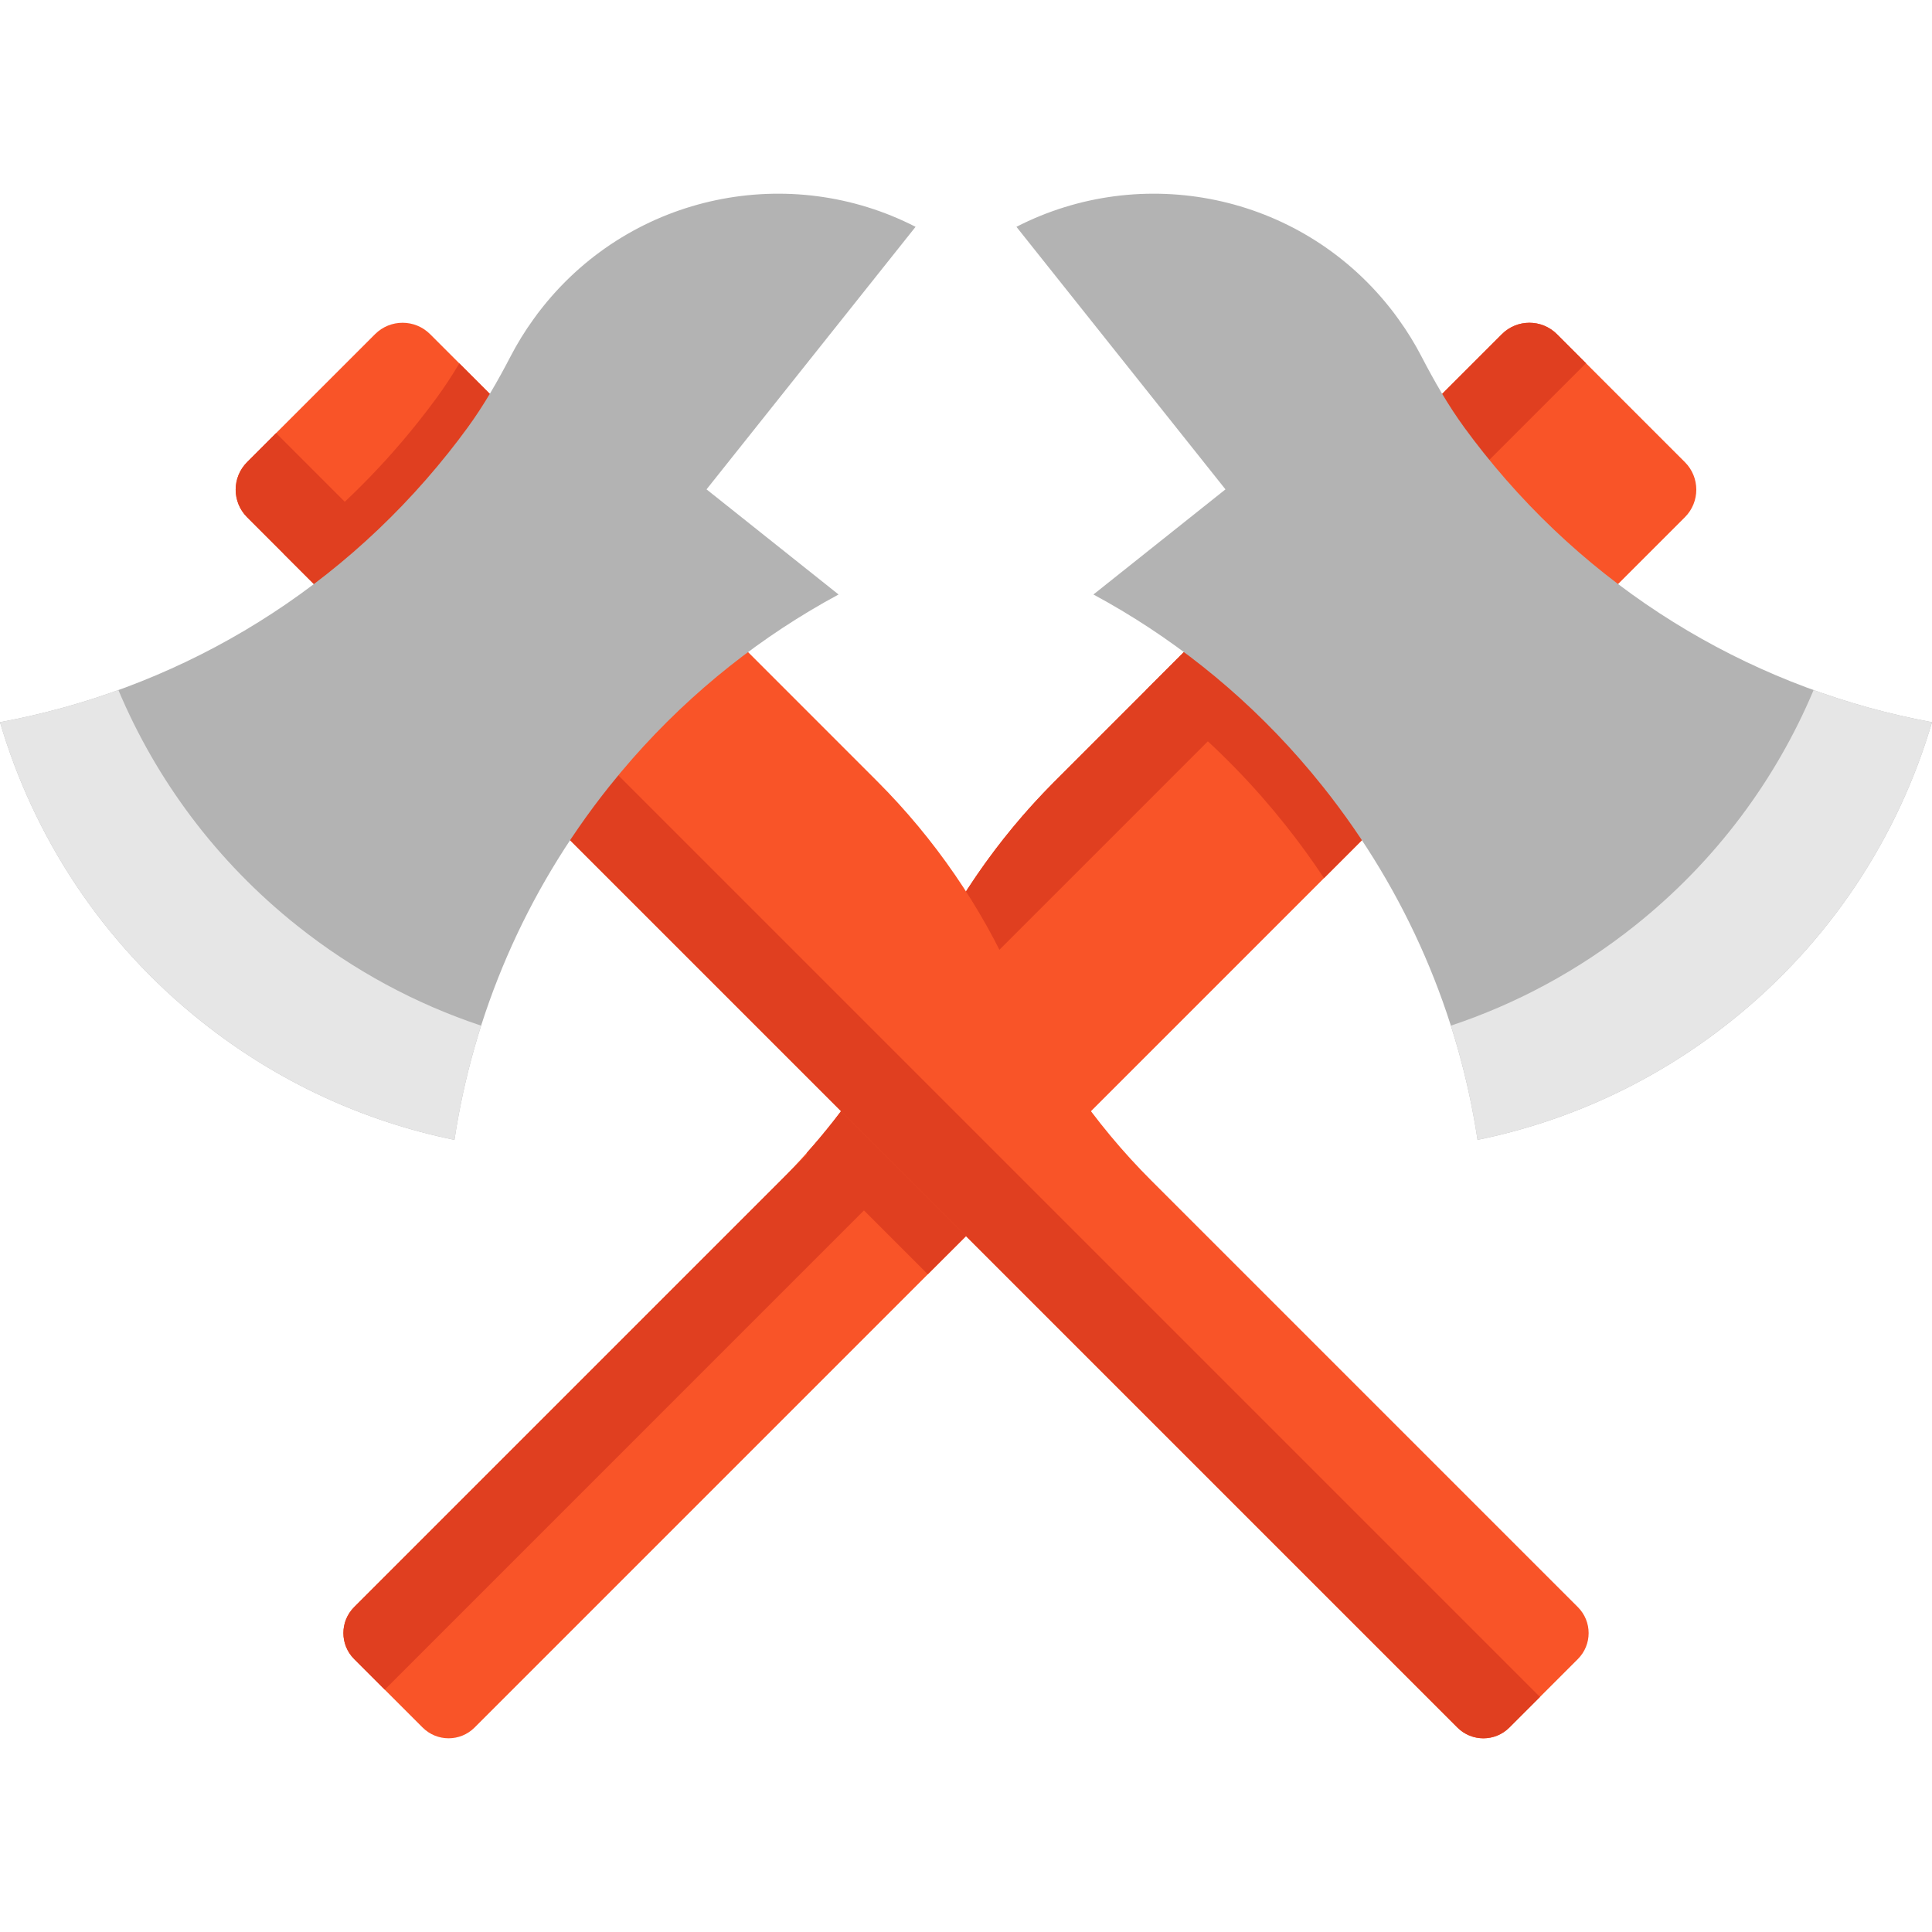
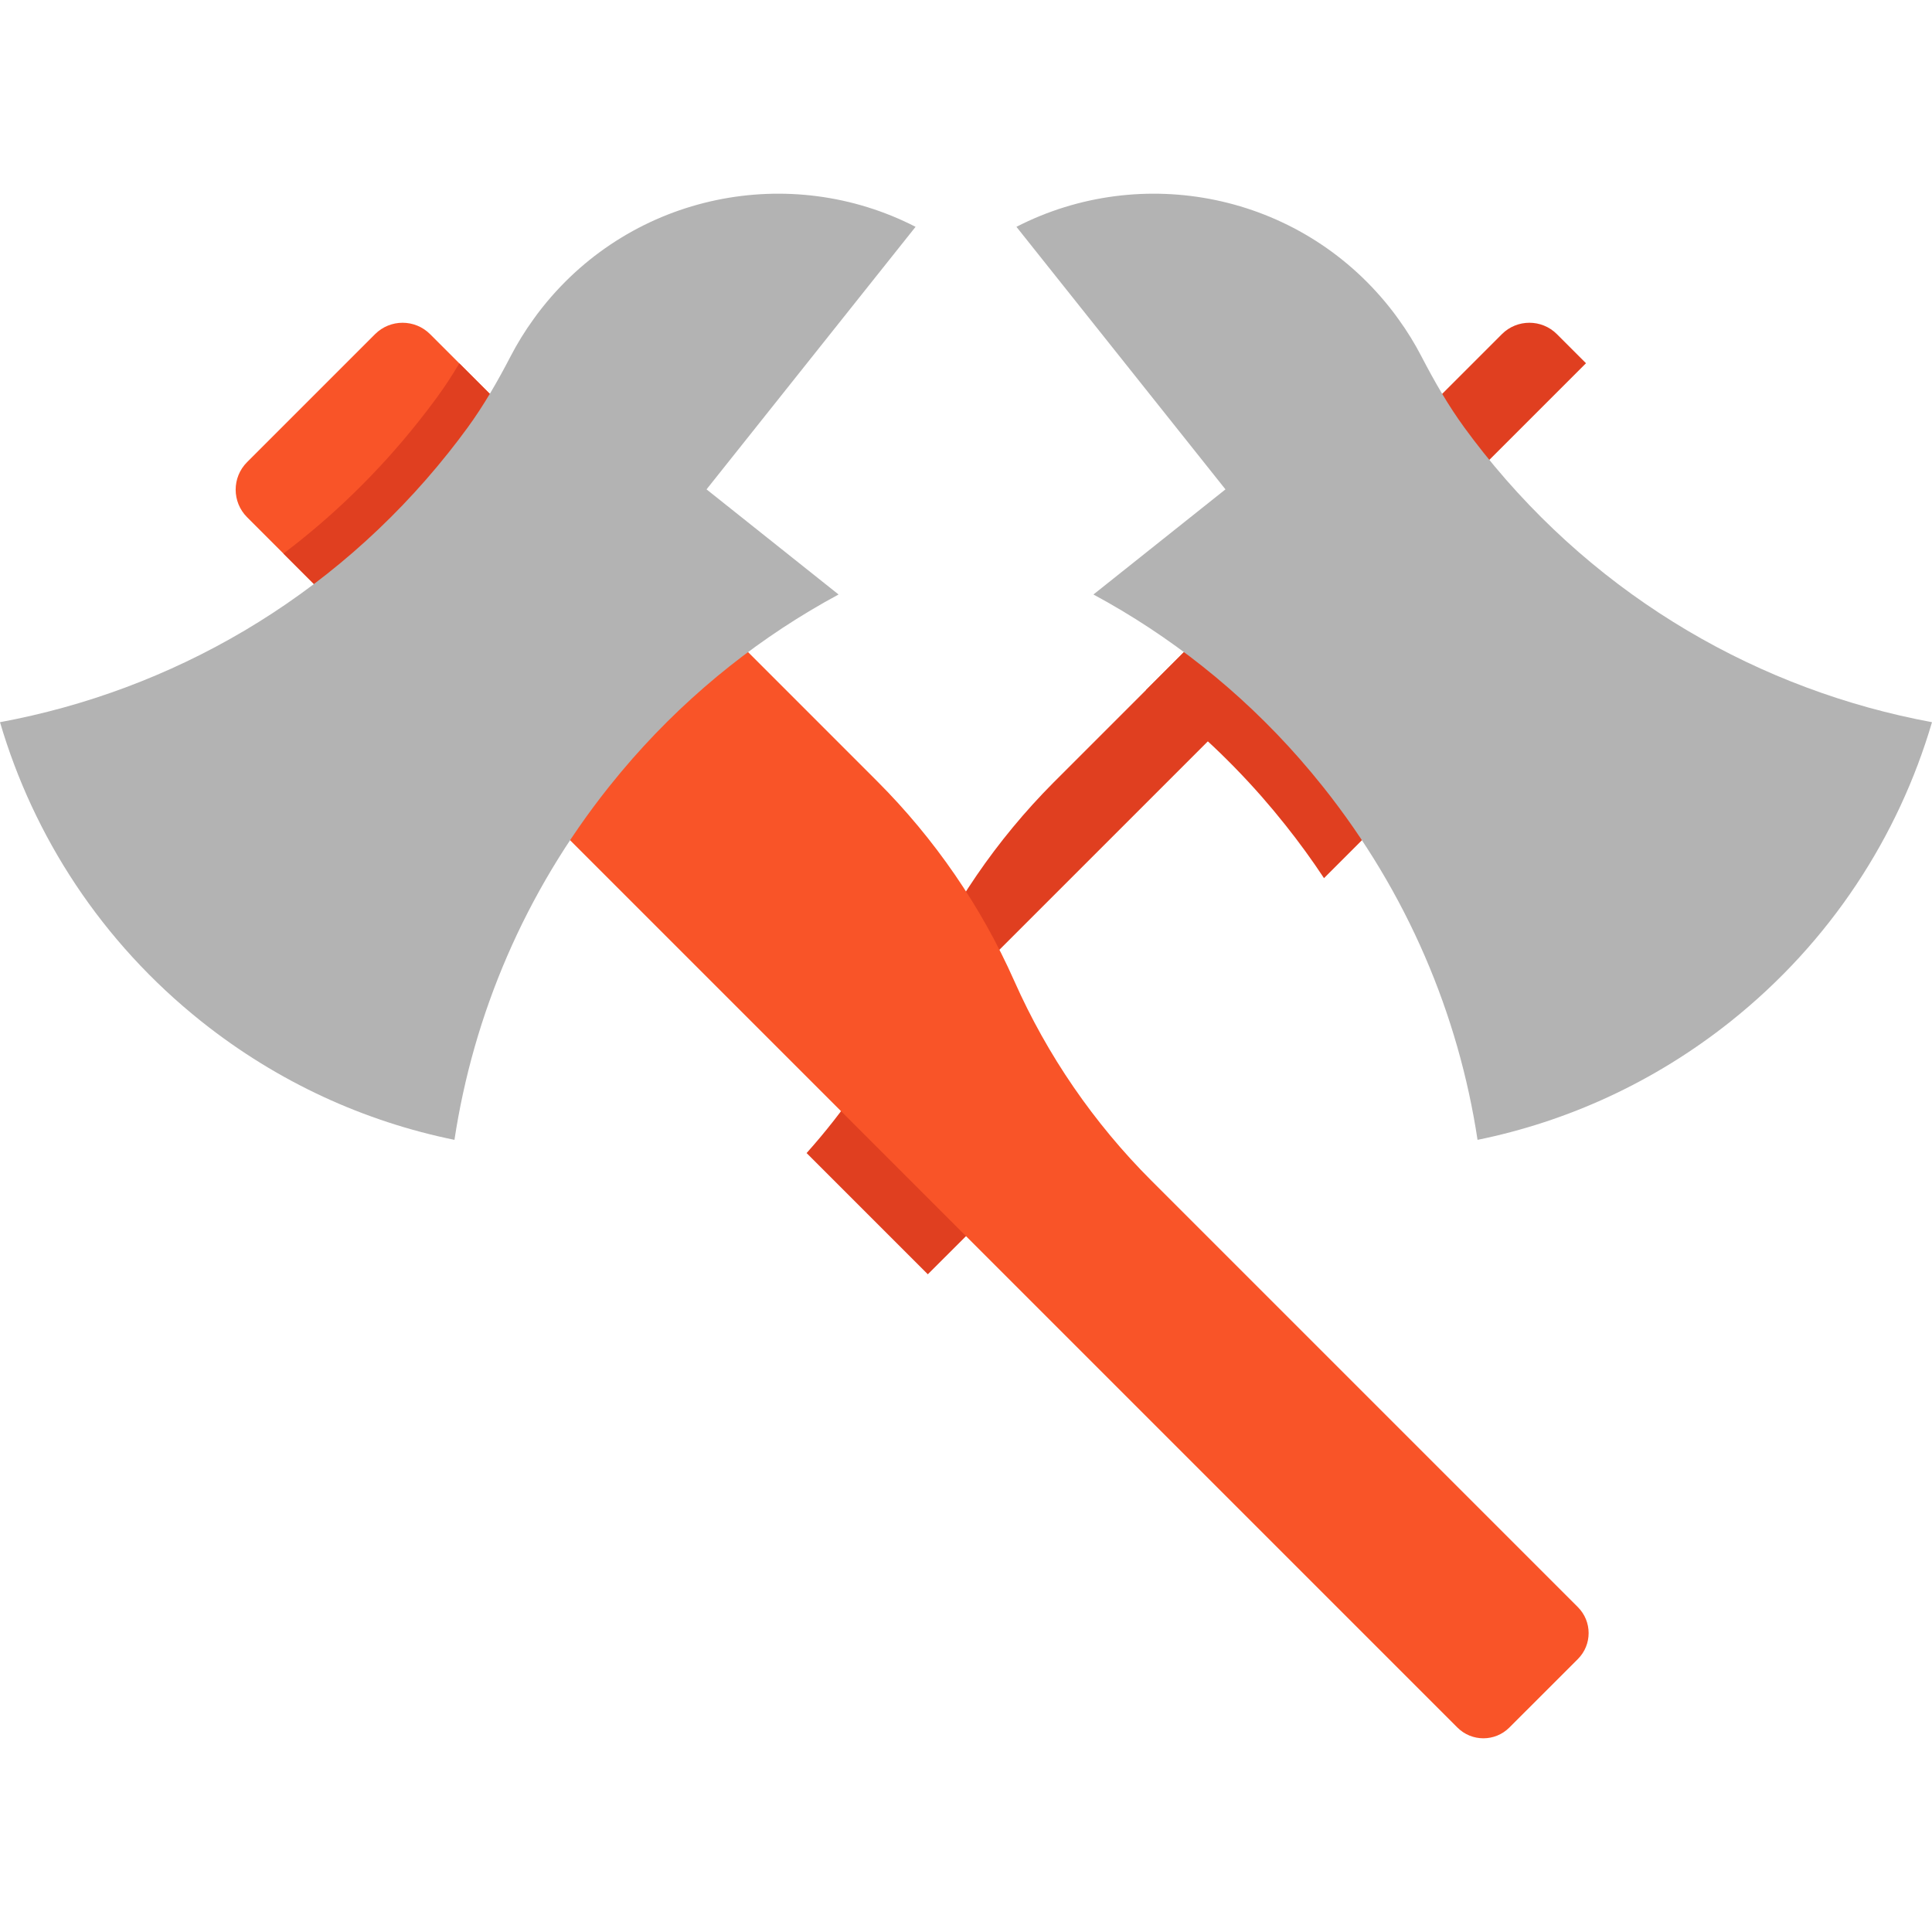
<svg xmlns="http://www.w3.org/2000/svg" height="800px" width="800px" version="1.1" id="Layer_1" viewBox="0 0 512 512" xml:space="preserve">
-   <path style="fill:#F95428;" d="M446.516,137.066l-27.752,27.752l-57.847,57.858l-81.916,81.916l-17.117,17.117l-16.002,15.99  L125.77,457.813c-3.805,3.805-9.965,3.805-13.77,0l-18.144-18.144c-3.805-3.805-3.805-9.965,0-13.77l113.016-113.027  c2.366-2.366,4.676-4.798,6.885-7.298c4.954-5.535,9.53-11.382,13.725-17.486c1.707-2.488,3.359-5.033,4.932-7.61  c4.051-6.584,7.655-13.446,10.802-20.521c1.518-3.415,3.136-6.784,4.876-10.087c8.157-15.656,18.657-29.983,31.122-42.515  l24.493-24.493l94.302-94.302c4.028-4.028,10.567-4.028,14.596,0l33.911,33.911C450.544,126.499,450.544,133.038,446.516,137.066z" />
  <g>
-     <path style="fill:#E03F20;" d="M226.915,292.833l14.992,14.992L101.963,447.77l-8.111-8.111c-3.8-3.8-3.8-9.961,0-13.761   L226.915,292.833z" />
+     <path style="fill:#E03F20;" d="M226.915,292.833l14.992,14.992l-8.111-8.111c-3.8-3.8-3.8-9.961,0-13.761   L226.915,292.833z" />
    <path style="fill:#E03F20;" d="M420.304,96.259l-186.06,186.049l-1.83-1.83c4.051-6.584,7.655-13.446,10.802-20.521   c8.693-19.606,20.9-37.426,35.998-52.602L398.01,88.558c4.031-4.031,10.564-4.031,14.594,0L420.304,96.259z" />
    <path style="fill:#E03F20;" d="M418.764,164.818l-57.847,57.858l-10.043,10.043c-3.18-4.821-6.606-9.53-10.277-14.138   c-2.031-2.555-4.118-5.055-6.26-7.499c-9.362-10.645-19.639-20.075-30.631-28.22l68.448-68.448c1.852,3.102,3.827,6.137,5.97,9.061   c1.607,2.209,3.281,4.397,4.999,6.55C393.747,143.371,405.753,154.987,418.764,164.818z" />
  </g>
  <path style="fill:#B3B3B3;" d="M511.998,191.389c-45.298-8.388-87.889-32.539-118.833-71.402c-1.718-2.158-3.387-4.342-5-6.549  c-4.376-5.982-8.063-12.424-11.477-19.004c-1.76-3.391-3.787-6.692-6.087-9.865c-0.742-1.057-1.541-2.101-2.36-3.13  c-24.108-30.28-65.737-38.357-98.877-21.33l55.396,69.578l-34.99,27.859c20.159,10.869,38.714,25.406,54.607,43.498  c2.145,2.445,4.228,4.938,6.267,7.499c22.368,28.094,35.892,60.394,40.92,93.529c23.757-4.844,46.766-15.222,67.035-31.359  C485.14,249.58,503.118,221.624,511.998,191.389z" />
  <path style="fill:#E03F20;" d="M279.001,304.592l-17.117,17.117l-16.002,15.99l-32.126-32.126  c4.954-5.535,9.53-11.382,13.725-17.486c1.707-2.488,3.359-5.033,4.932-7.61c4.051-6.584,7.655-13.446,10.802-20.521  c1.518-3.415,3.136-6.784,4.876-10.087c3.95,6.472,7.488,13.223,10.59,20.197c4.374,9.853,9.63,19.293,15.711,28.131  C275.877,300.363,277.417,302.494,279.001,304.592z" />
-   <path style="fill:#E6E6E6;" d="M384.5,271.808c3.169,9.942,5.512,20.063,7.063,30.262c23.757-4.843,46.766-15.221,67.03-31.356  c26.547-21.135,44.523-49.087,53.406-79.327c-10.645-1.975-21.146-4.809-31.378-8.514c-9.976,23.701-25.877,45.327-47.402,62.467  C418.211,257.29,401.696,266.084,384.5,271.808z" />
  <path style="fill:#F95428;" d="M418.153,439.664l-18.162,18.155c-3.801,3.798-9.96,3.798-13.76-0.001L151.089,222.676  l-57.858-57.858l-10.043-10.043l-17.71-17.71c-4.031-4.031-4.031-10.564,0-14.594l33.912-33.912c4.031-4.031,10.564-4.031,14.594,0  l25.856,25.856l58.405,58.394l10.054,10.054l24.159,24.17c15.254,15.254,27.573,33.186,36.333,52.926  c4.374,9.853,9.641,19.282,15.723,28.131c6.082,8.849,12.978,17.162,20.61,24.784l113.03,113.03  C421.955,429.703,421.954,435.865,418.153,439.664z" />
  <g>
-     <path style="fill:#E03F20;" d="M166.076,207.682L98.18,139.786l-25.006-25.007l-7.695,7.695c-4.031,4.031-4.031,10.564,0,14.594   l17.709,17.709l67.896,67.896l99.033,99.033L386.232,457.82c3.8,3.8,9.961,3.8,13.761,0l8.111-8.111L265.109,306.714   L166.076,207.682z" />
    <path style="fill:#E03F20;" d="M190.184,164.746c-10.991,8.146-21.269,17.564-30.631,28.22c-2.142,2.444-4.229,4.943-6.271,7.499   c-3.66,4.609-7.086,9.318-10.266,14.138l-10.043-10.043l-57.858-57.858c13.011-9.831,25.018-21.447,35.641-34.793   c1.718-2.154,3.392-4.341,5.01-6.55c2.142-2.924,4.106-5.959,5.959-9.061l58.405,58.394L190.184,164.746z" />
  </g>
  <path style="fill:#B3B3B3;" d="M0.002,191.389c45.298-8.388,87.889-32.539,118.833-71.402c1.718-2.158,3.387-4.342,5-6.549  c4.376-5.982,8.063-12.424,11.477-19.004c1.76-3.391,3.787-6.692,6.087-9.865c0.742-1.057,1.541-2.101,2.36-3.13  c24.108-30.28,65.737-38.357,98.877-21.33l-55.396,69.578l34.99,27.859c-20.159,10.869-38.714,25.406-54.607,43.498  c-2.145,2.445-4.228,4.938-6.267,7.499c-22.368,28.094-35.892,60.394-40.92,93.529c-23.757-4.844-46.766-15.222-67.035-31.359  C26.859,249.58,8.882,221.624,0.002,191.389z" />
-   <path style="fill:#E6E6E6;" d="M127.5,271.808c-3.169,9.942-5.512,20.063-7.063,30.262c-23.757-4.843-46.766-15.221-67.03-31.356  C26.859,249.58,8.882,221.627,0,191.387c10.645-1.975,21.146-4.809,31.378-8.514c9.976,23.701,25.877,45.327,47.402,62.467  C93.789,257.29,110.304,266.084,127.5,271.808z" />
</svg>